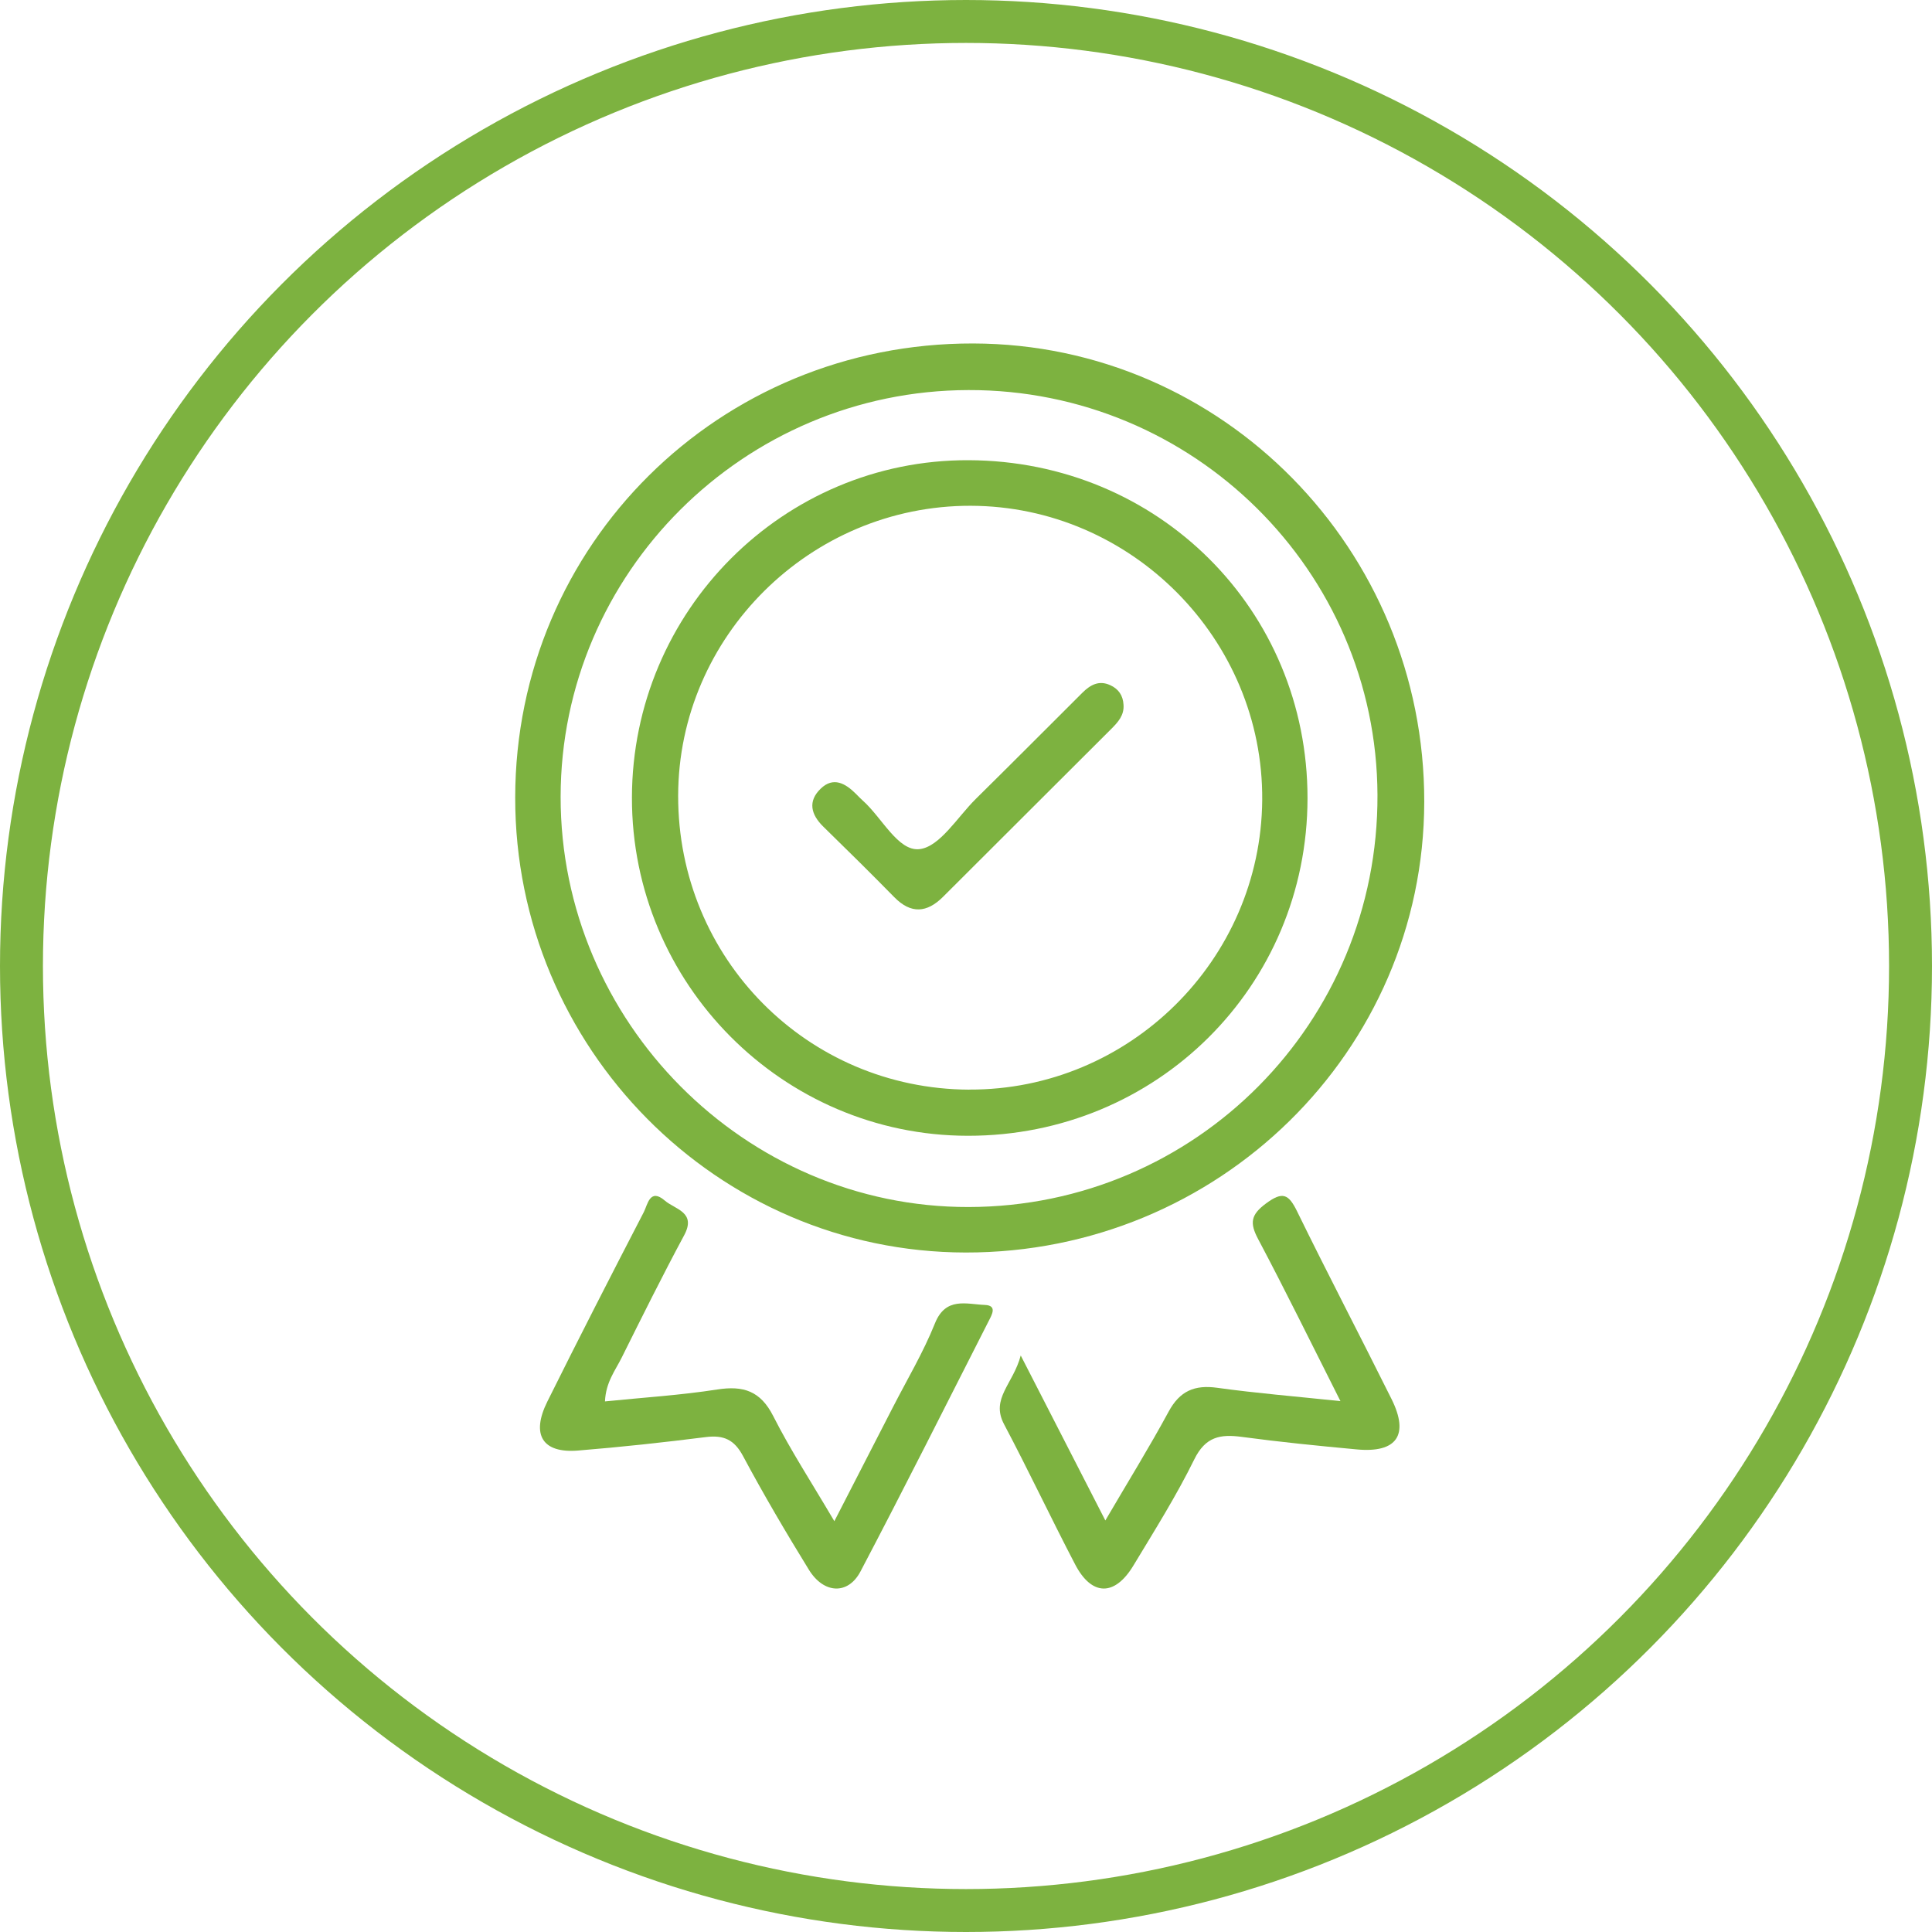
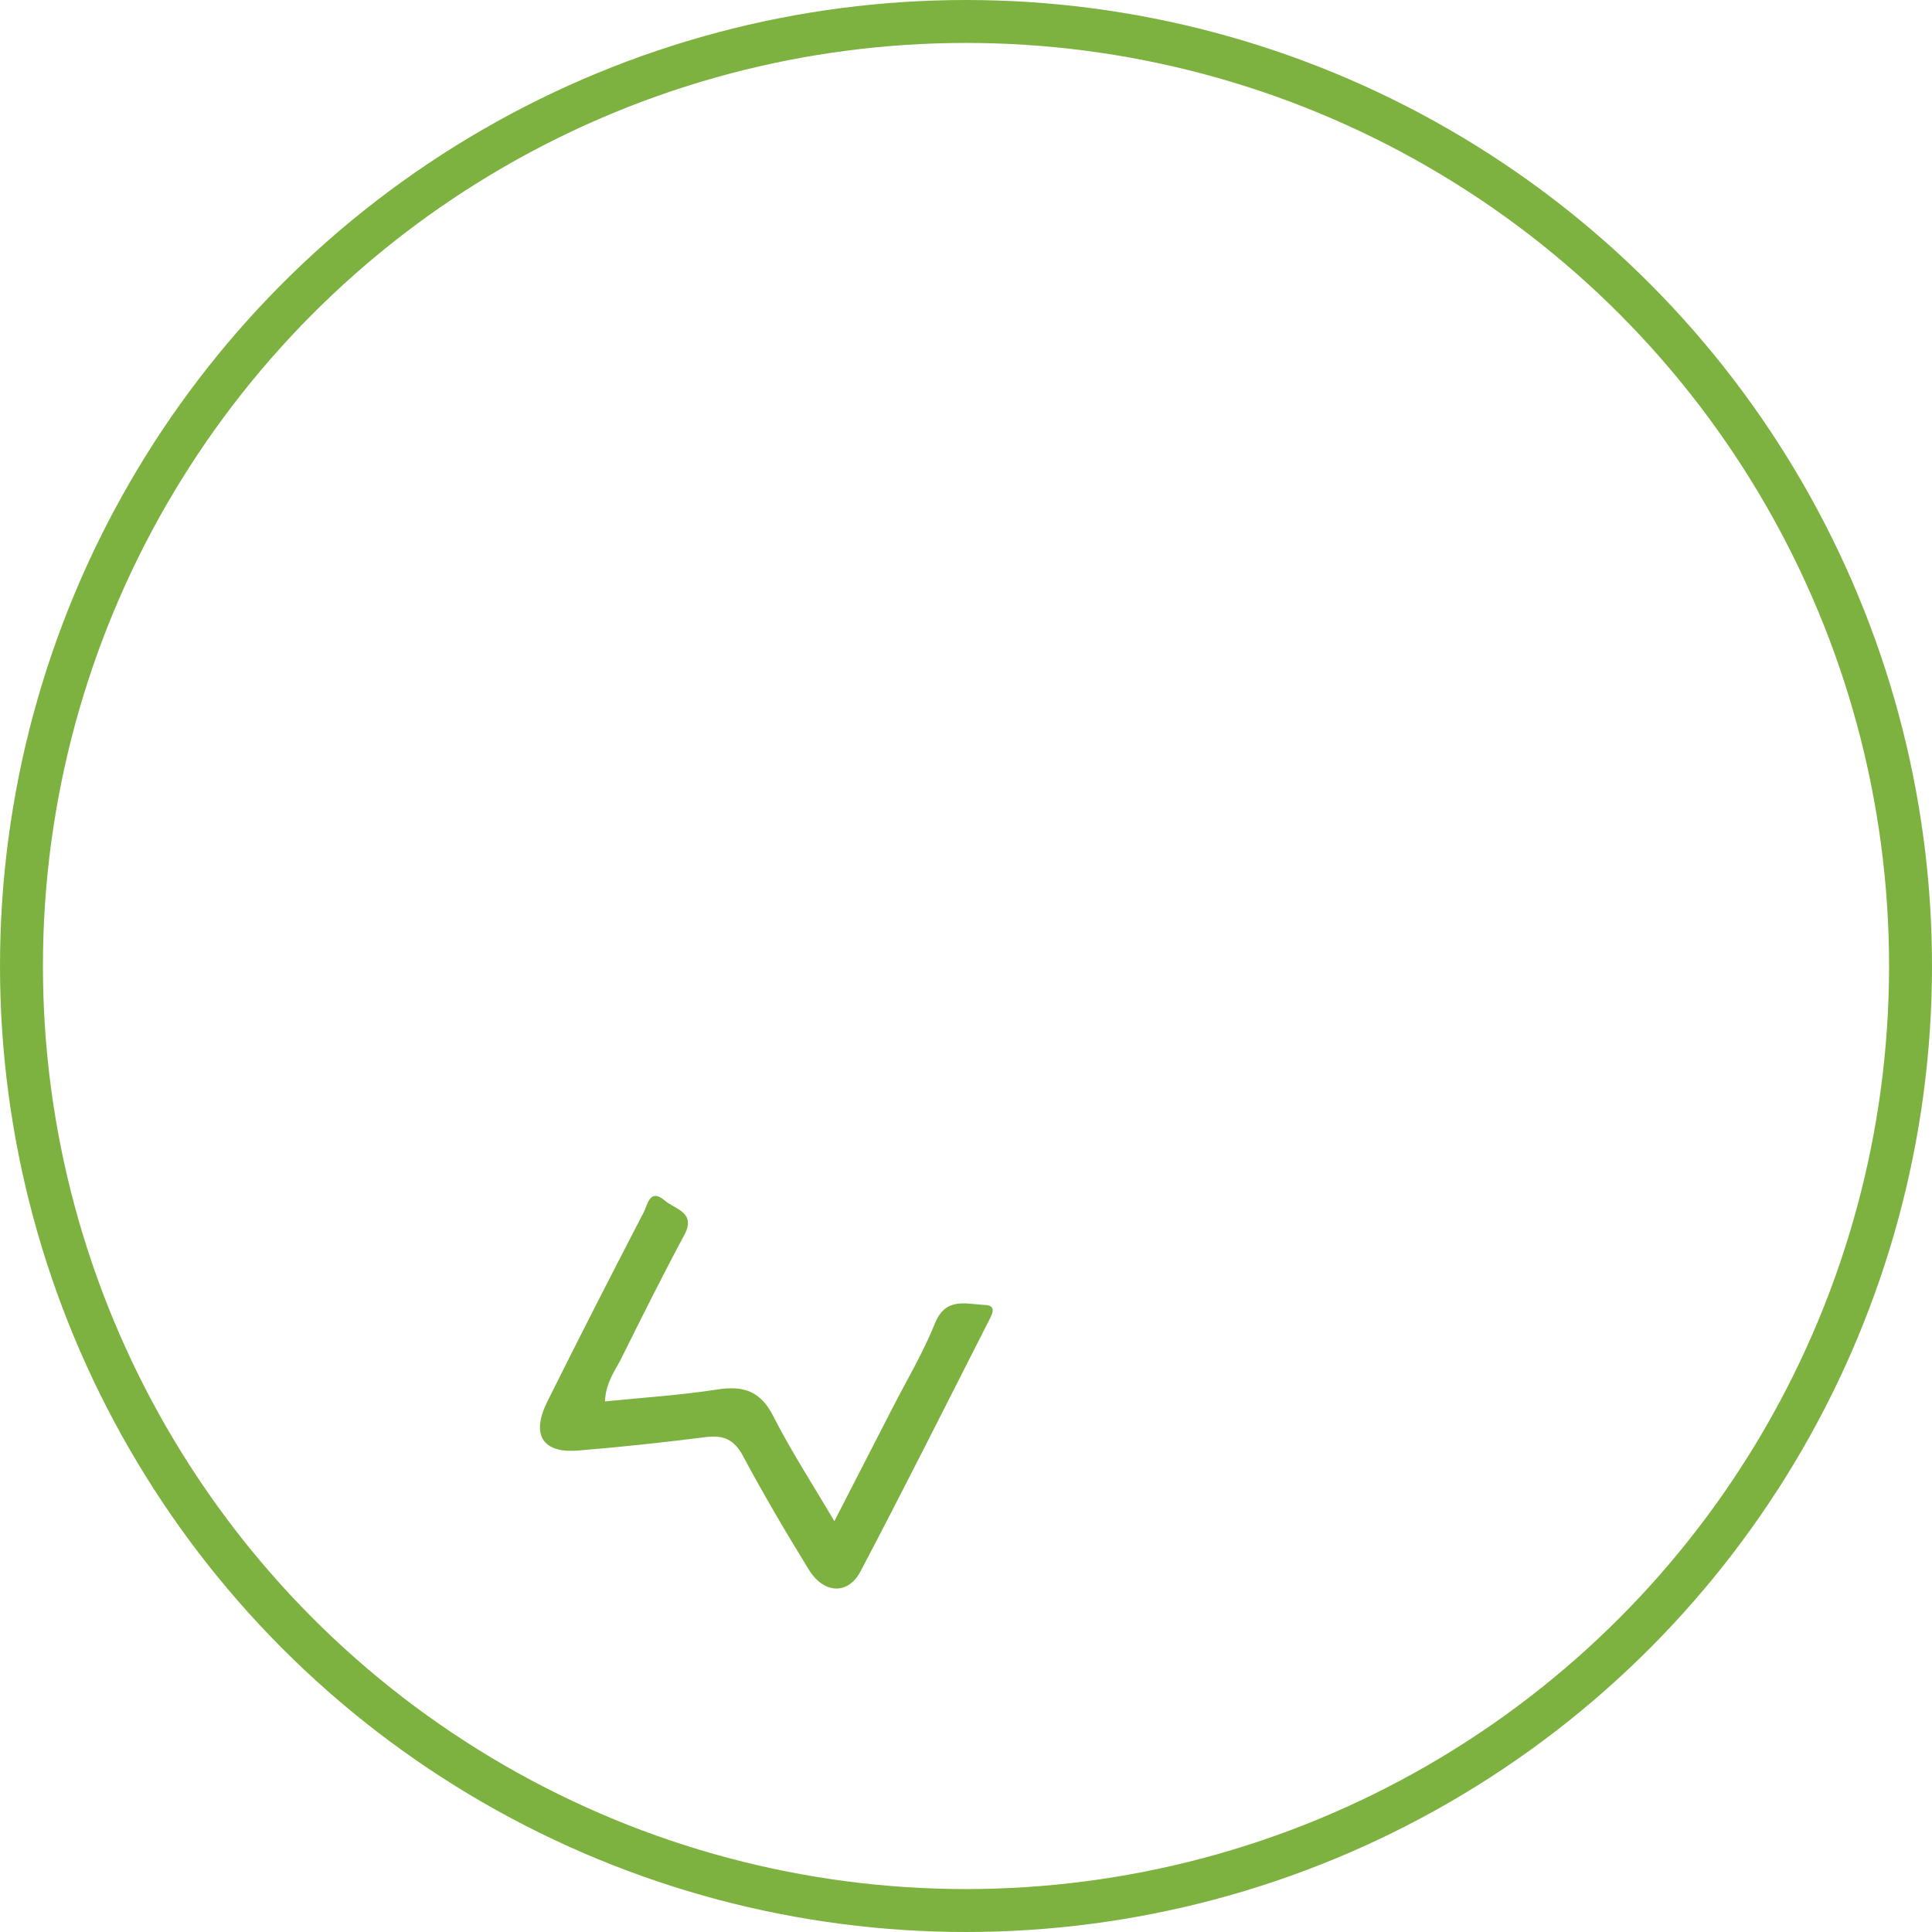
<svg xmlns="http://www.w3.org/2000/svg" width="90" height="90" viewBox="0 0 90 90" fill="none">
-   <path d="M24 37.152C24.012 25.375 33.495 15.974 45.334 16C56.948 16.025 66.367 25.597 66.347 37.355C66.327 48.967 56.766 58.362 44.984 58.347C33.414 58.331 23.988 48.81 24 37.152ZM45.115 18.171C34.65 18.195 26.126 26.694 26.116 37.113C26.106 47.602 34.703 56.248 45.124 56.228C55.703 56.208 64.213 47.629 64.168 37.023C64.125 26.595 55.588 18.147 45.115 18.171Z" fill="#7DB240" />
  <path d="M28.182 65.283C29.963 65.102 31.699 64.995 33.411 64.728C34.633 64.538 35.427 64.798 36.02 65.966C36.828 67.561 37.812 69.069 38.867 70.863C39.844 68.963 40.722 67.26 41.595 65.554C42.26 64.258 43.013 62.996 43.552 61.65C44.054 60.398 45.018 60.755 45.878 60.789C46.466 60.813 46.205 61.248 46.058 61.536C44.077 65.43 42.12 69.334 40.086 73.202C39.509 74.303 38.375 74.252 37.682 73.126C36.613 71.39 35.577 69.63 34.616 67.833C34.205 67.061 33.711 66.841 32.879 66.945C30.899 67.195 28.914 67.411 26.924 67.572C25.27 67.706 24.727 66.839 25.499 65.287C26.968 62.331 28.474 59.393 29.992 56.462C30.169 56.117 30.274 55.328 30.972 55.93C31.447 56.34 32.451 56.463 31.871 57.543C30.859 59.425 29.909 61.34 28.956 63.253C28.661 63.845 28.221 64.389 28.182 65.283Z" fill="#7DB240" />
-   <path d="M47.55 63.144C48.939 65.855 50.15 68.214 51.491 70.829C52.565 68.995 53.55 67.403 54.44 65.758C54.961 64.795 55.649 64.501 56.708 64.649C58.516 64.901 60.338 65.048 62.443 65.27C61.074 62.558 59.88 60.119 58.609 57.722C58.214 56.976 58.257 56.594 58.974 56.063C59.749 55.489 60.026 55.62 60.421 56.425C61.856 59.358 63.37 62.253 64.824 65.175C65.655 66.846 65.069 67.691 63.213 67.52C61.422 67.354 59.631 67.176 57.848 66.936C56.843 66.8 56.153 66.927 55.634 67.984C54.798 69.685 53.781 71.301 52.799 72.928C51.926 74.376 50.853 74.358 50.08 72.869C48.953 70.71 47.914 68.503 46.775 66.351C46.136 65.149 47.194 64.485 47.55 63.144Z" fill="#7DB240" />
-   <path d="M45.089 52.909C36.456 52.903 29.422 45.821 29.438 37.151C29.453 28.458 36.49 21.405 45.124 21.438C53.958 21.471 60.914 28.411 60.909 37.185C60.902 45.944 53.885 52.916 45.089 52.909ZM45.153 50.757C52.603 50.786 58.74 44.72 58.799 37.27C58.857 29.783 52.706 23.576 45.213 23.561C37.753 23.547 31.605 29.64 31.591 37.062C31.575 44.641 37.603 50.728 45.151 50.76L45.153 50.757Z" fill="#7DB240" />
-   <path d="M52.338 32.83C52.375 33.319 52.081 33.642 51.767 33.956C49.154 36.564 46.541 39.171 43.929 41.779C43.18 42.526 42.436 42.586 41.659 41.794C40.571 40.685 39.464 39.593 38.353 38.508C37.774 37.943 37.624 37.325 38.229 36.741C38.821 36.167 39.385 36.494 39.875 36.983C39.978 37.085 40.077 37.193 40.186 37.289C41.084 38.084 41.832 39.66 42.825 39.557C43.776 39.459 44.603 38.057 45.463 37.21C47.122 35.573 48.767 33.92 50.417 32.275C50.784 31.909 51.191 31.673 51.721 31.919C52.106 32.093 52.315 32.401 52.338 32.83Z" fill="#7DB240" />
  <circle cx="45" cy="45" r="44" stroke="#7DB240" stroke-width="2" />
</svg>